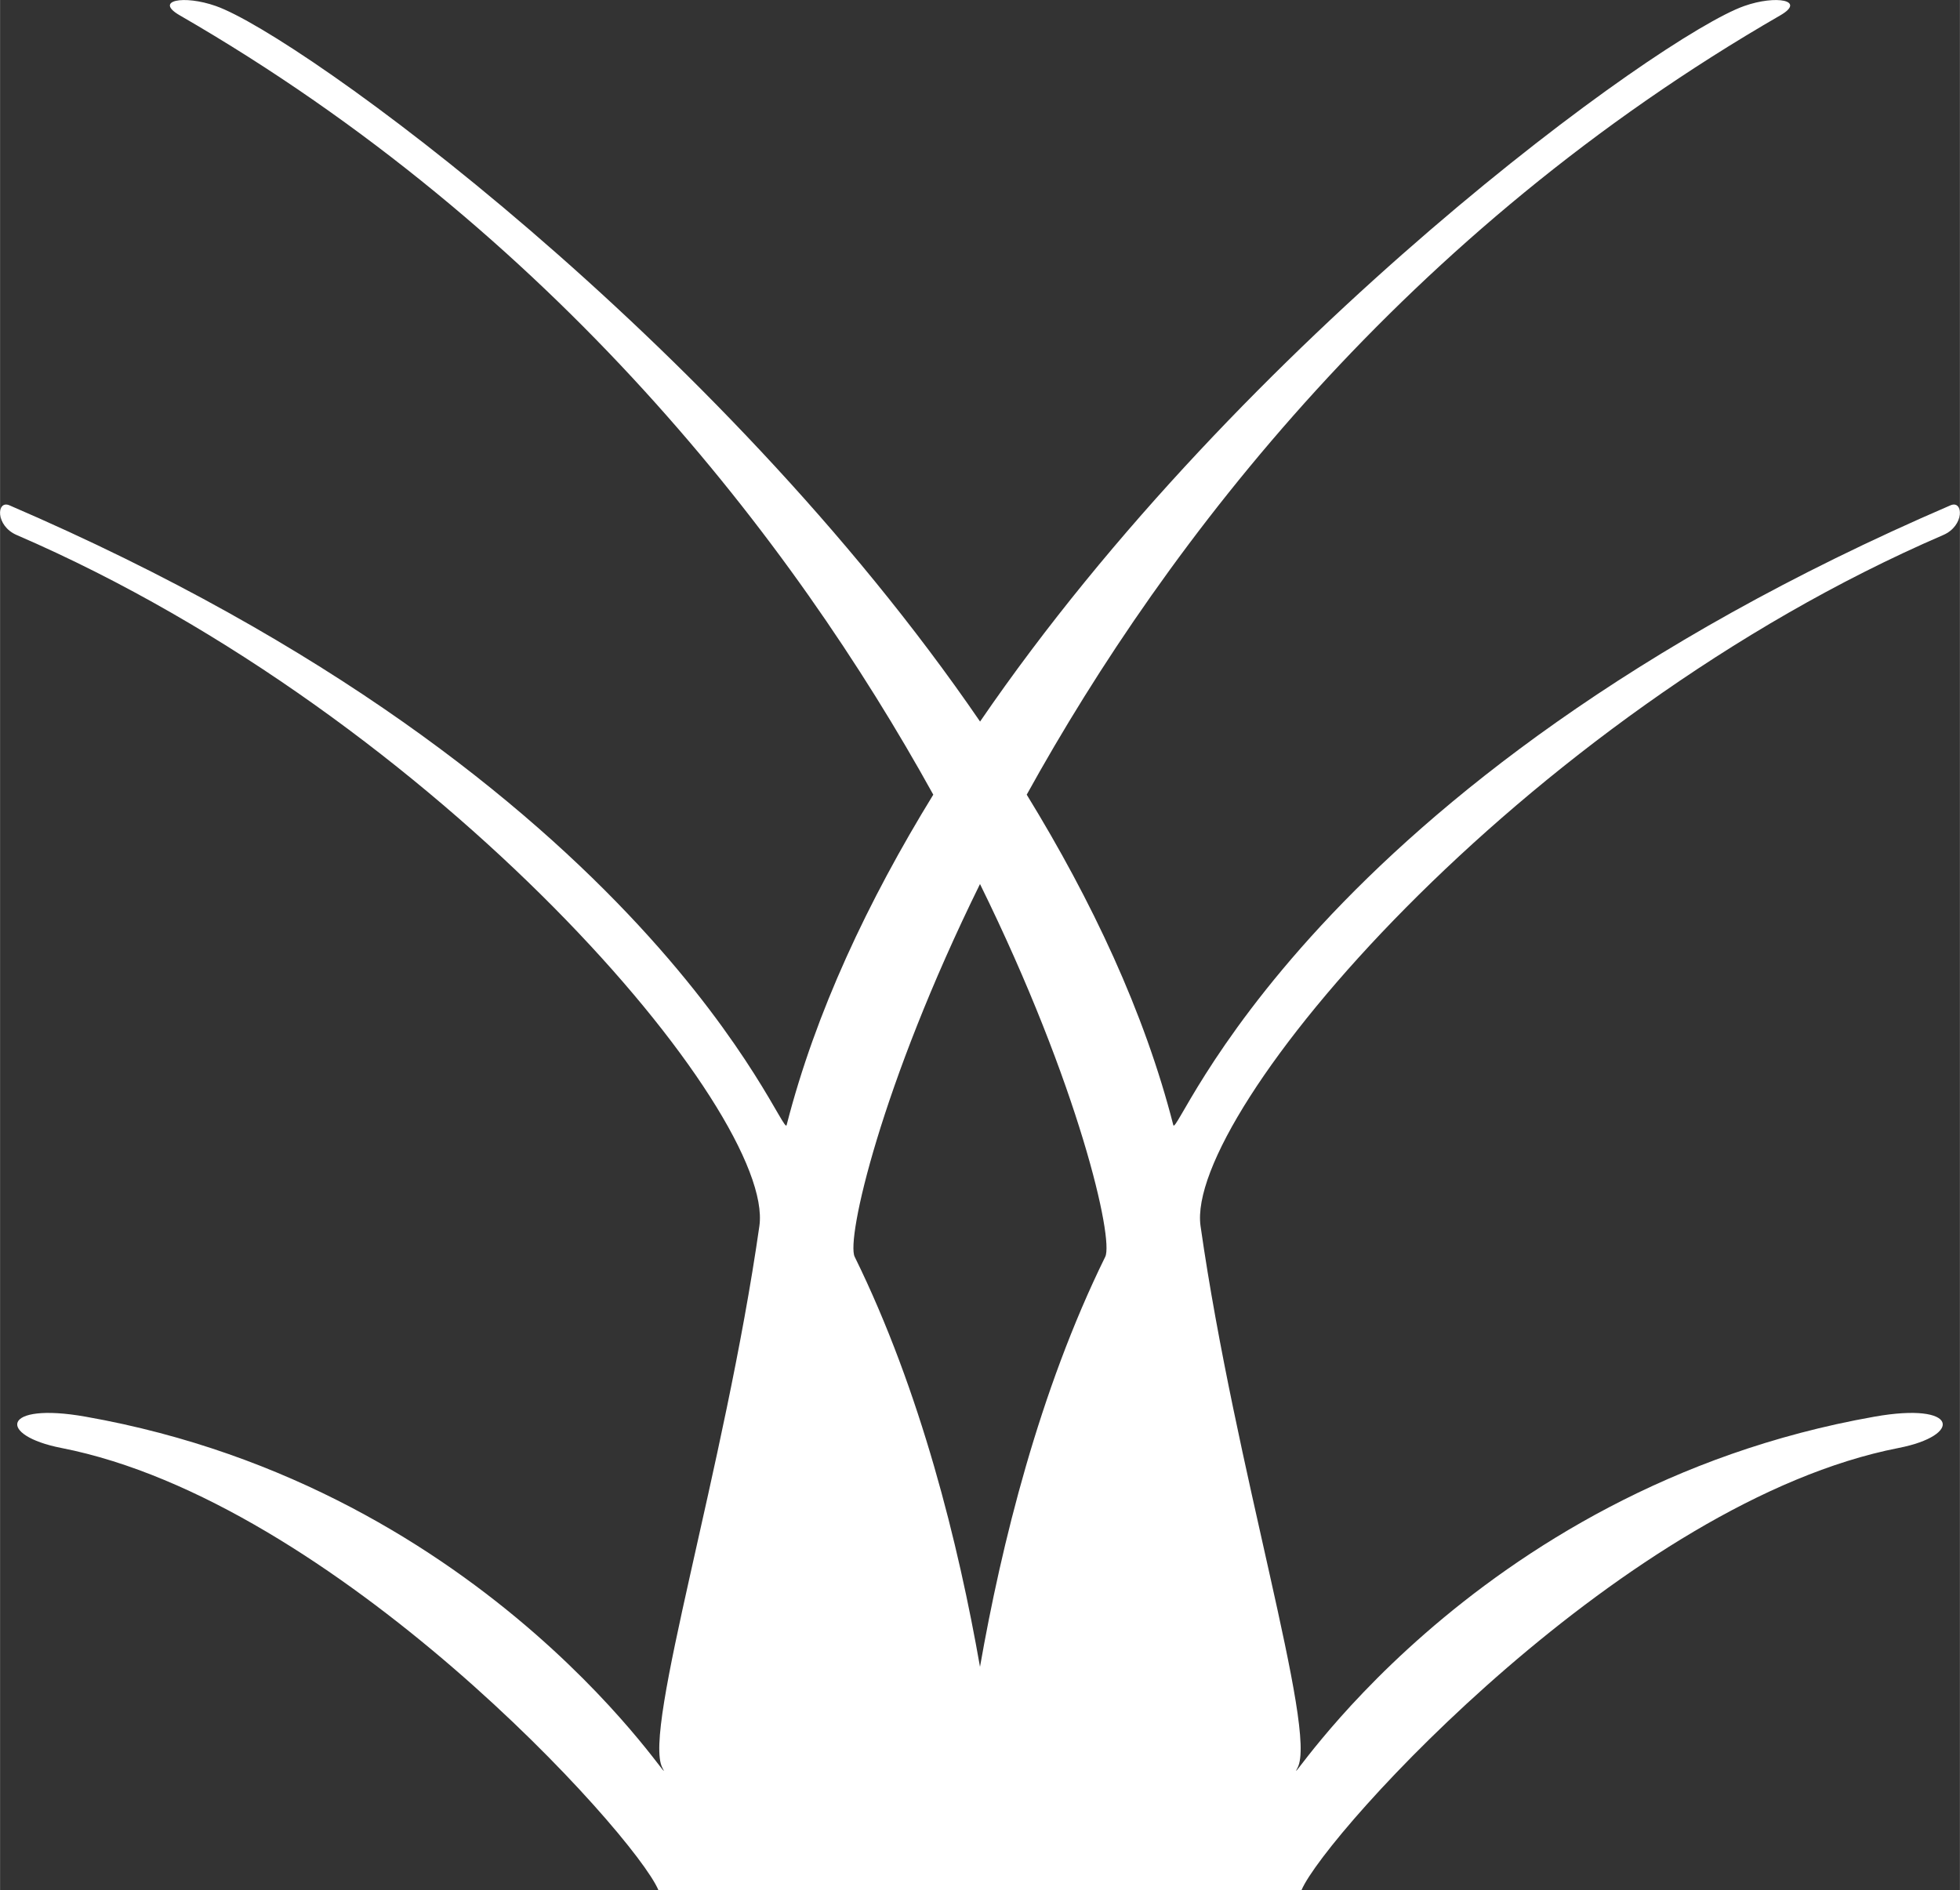
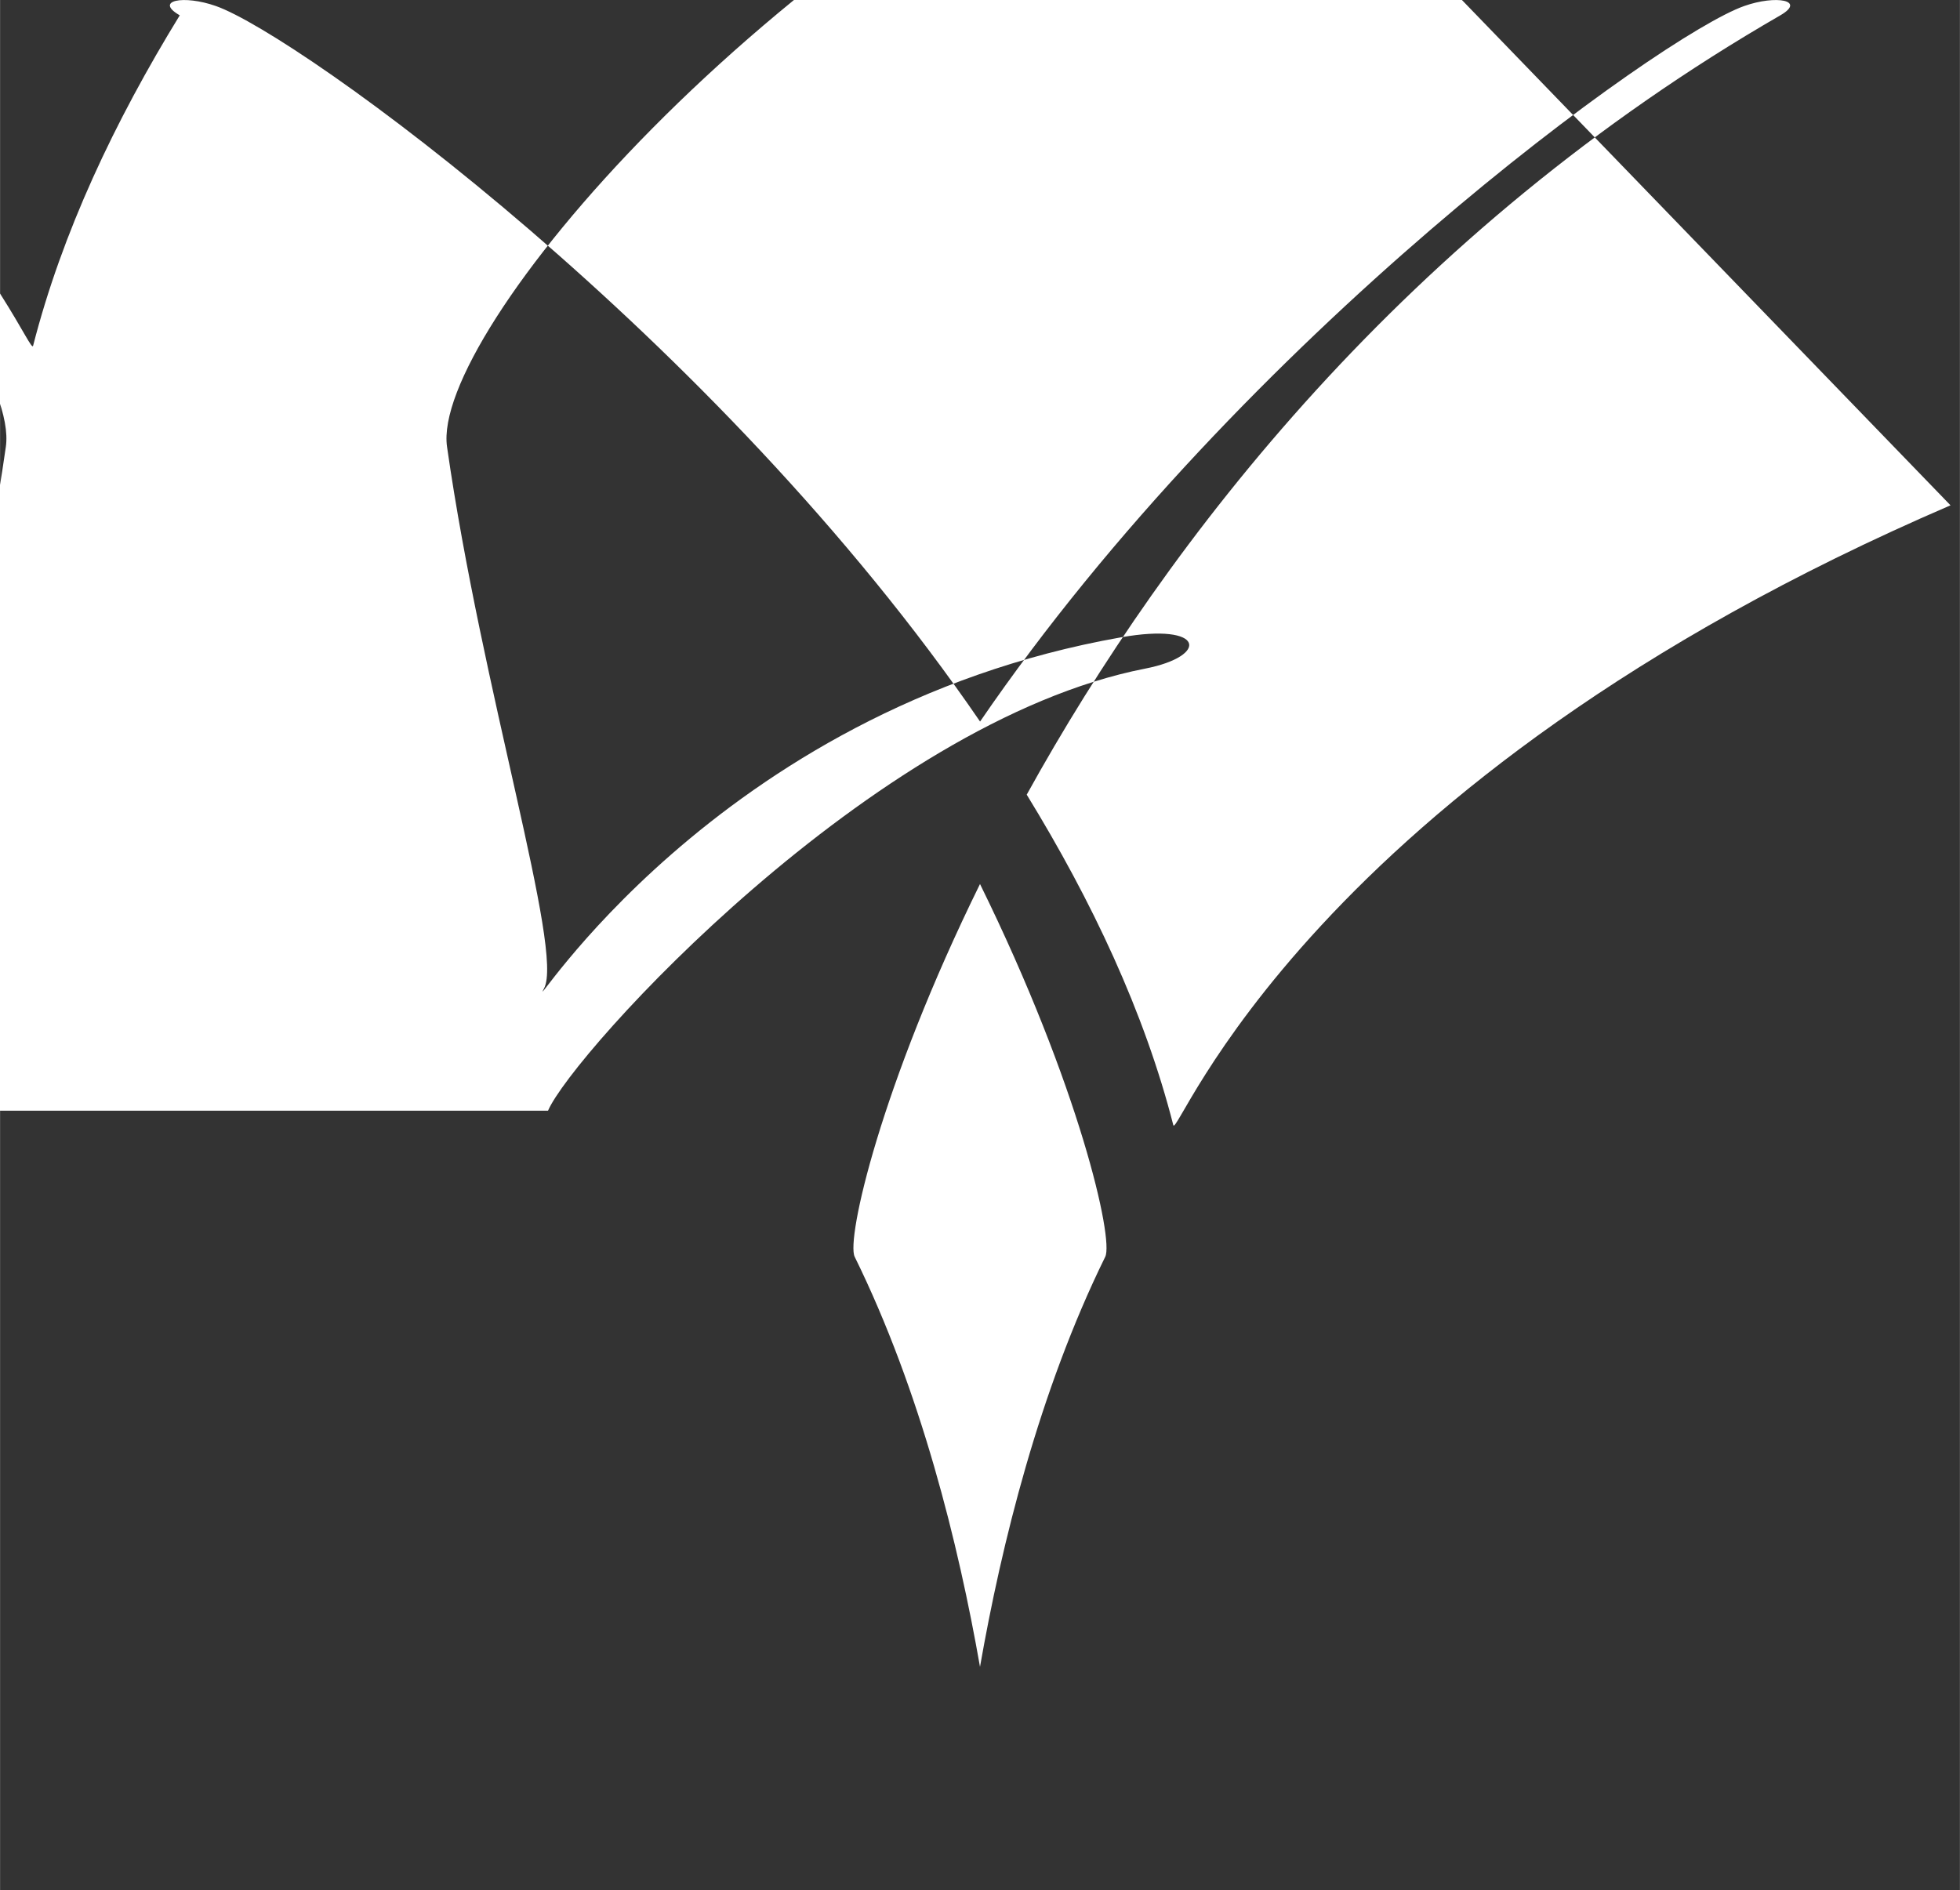
<svg xmlns="http://www.w3.org/2000/svg" width="9.693mm" height="9.348mm" viewBox="0 0 27.476 26.5">
  <rect x="0" y="0" width="27.476" height="26.5" fill="#333333" stroke="none" />
  <g id="a" data-name="Calque 1" />
  <g id="b" data-name="Calque 2">
    <g id="c" data-name="Calque 4">
-       <path d="M27.344,7.085c-9.051,3.898-10.839,8.91-10.896,8.69-.405-1.584-1.141-3.143-2.055-4.633,1.98-3.582,5.32-7.9,10.565-10.927,.364-.21-.058-.289-.505-.131-1.161,.408-7.02,4.634-10.714,10.033C10.043,4.717,4.185,.492,3.024,.084c-.449-.158-.869-.079-.505,.131C7.763,3.242,11.103,7.56,13.083,11.142c-.915,1.49-1.65,3.048-2.056,4.633-.057,.22-1.845-4.792-10.896-8.69-.181-.078-.2,.287,.103,.417,5.968,2.576,10.636,8.114,10.411,9.689-.488,3.414-1.64,7.068-1.36,7.595,.281,.527-2.359-3.912-8.088-4.923-1.181-.209-1.239,.263-.338,.439,3.82,.747,8.034,5.407,8.37,6.198h9.017c.337-.791,4.551-5.451,8.37-6.198,.902-.176,.843-.648-.337-.439-5.73,1.011-8.37,5.45-8.089,4.923s-.873-4.181-1.36-7.595c-.225-1.575,4.444-7.113,10.411-9.689,.303-.13,.285-.495,.103-.417Zm-11.85,10.536c-.928,1.887-1.456,4.037-1.756,5.75-.3-1.713-.829-3.863-1.757-5.75-.12-.245,.361-2.39,1.757-5.226,1.395,2.836,1.876,4.981,1.756,5.226Z" fill="#fff" />
+       <path d="M27.344,7.085c-9.051,3.898-10.839,8.91-10.896,8.69-.405-1.584-1.141-3.143-2.055-4.633,1.98-3.582,5.32-7.9,10.565-10.927,.364-.21-.058-.289-.505-.131-1.161,.408-7.02,4.634-10.714,10.033C10.043,4.717,4.185,.492,3.024,.084c-.449-.158-.869-.079-.505,.131c-.915,1.49-1.65,3.048-2.056,4.633-.057,.22-1.845-4.792-10.896-8.69-.181-.078-.2,.287,.103,.417,5.968,2.576,10.636,8.114,10.411,9.689-.488,3.414-1.64,7.068-1.36,7.595,.281,.527-2.359-3.912-8.088-4.923-1.181-.209-1.239,.263-.338,.439,3.82,.747,8.034,5.407,8.37,6.198h9.017c.337-.791,4.551-5.451,8.37-6.198,.902-.176,.843-.648-.337-.439-5.73,1.011-8.37,5.45-8.089,4.923s-.873-4.181-1.36-7.595c-.225-1.575,4.444-7.113,10.411-9.689,.303-.13,.285-.495,.103-.417Zm-11.85,10.536c-.928,1.887-1.456,4.037-1.756,5.75-.3-1.713-.829-3.863-1.757-5.75-.12-.245,.361-2.39,1.757-5.226,1.395,2.836,1.876,4.981,1.756,5.226Z" fill="#fff" />
    </g>
  </g>
</svg>